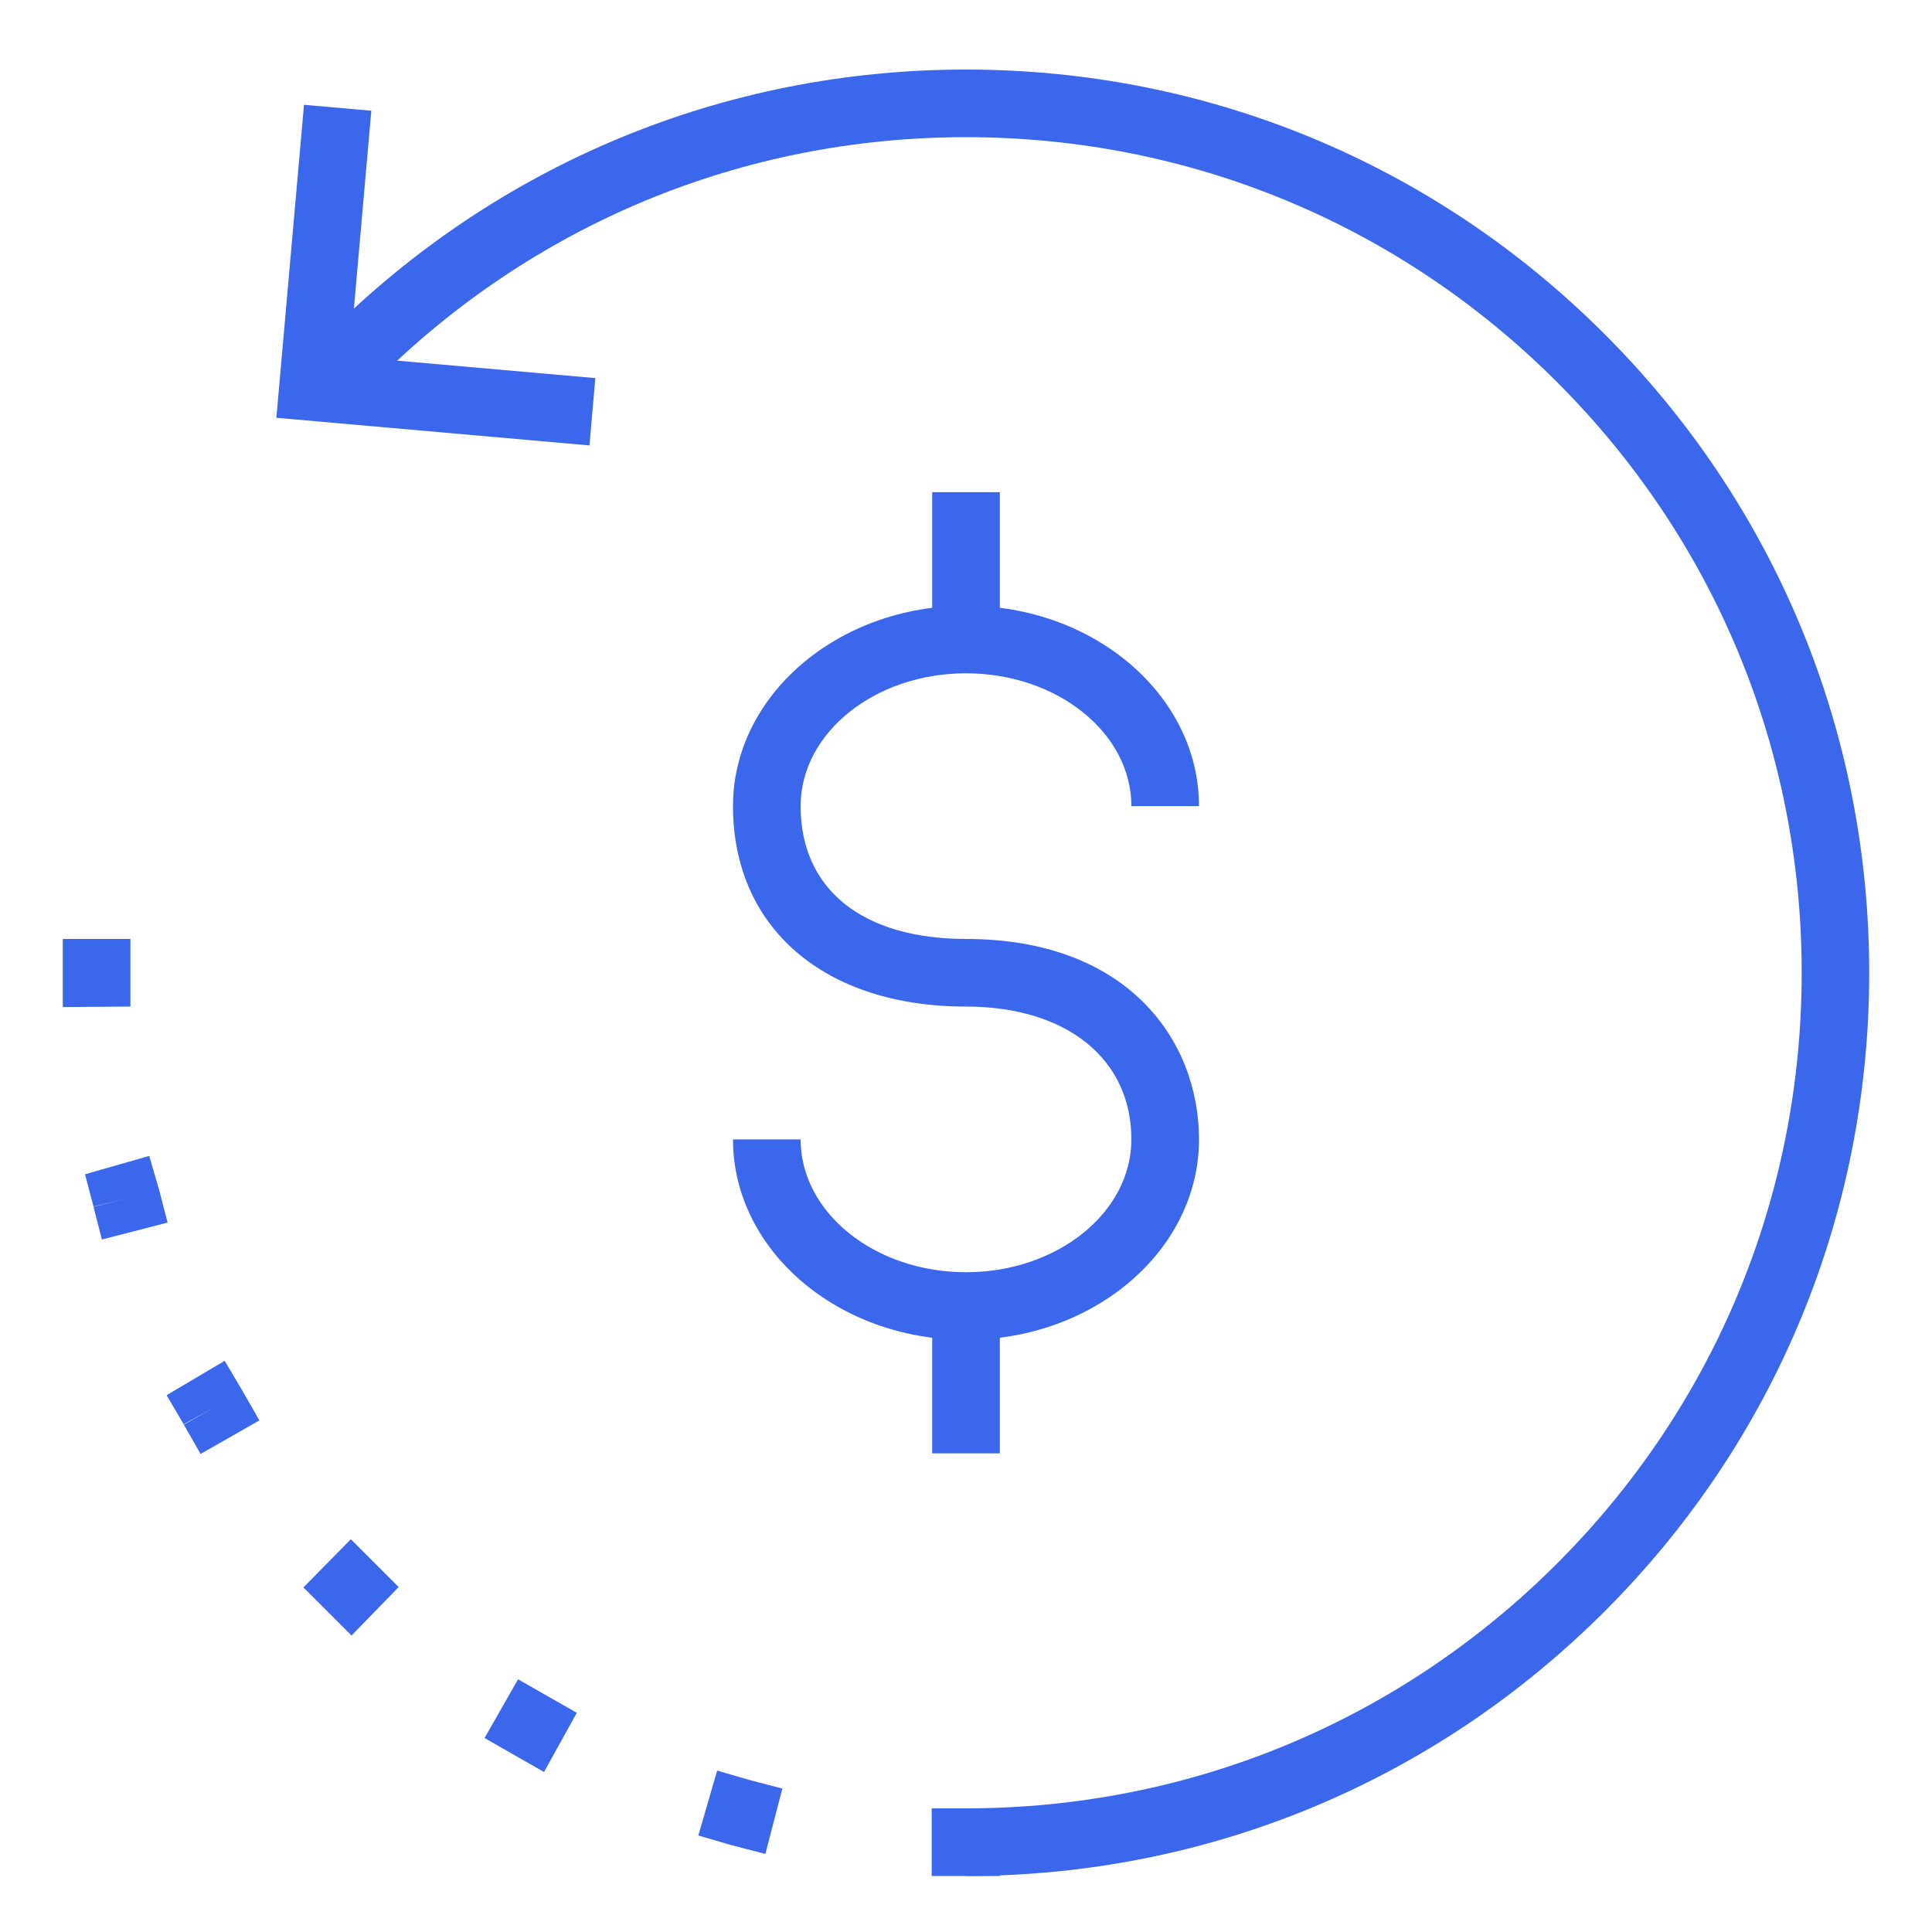
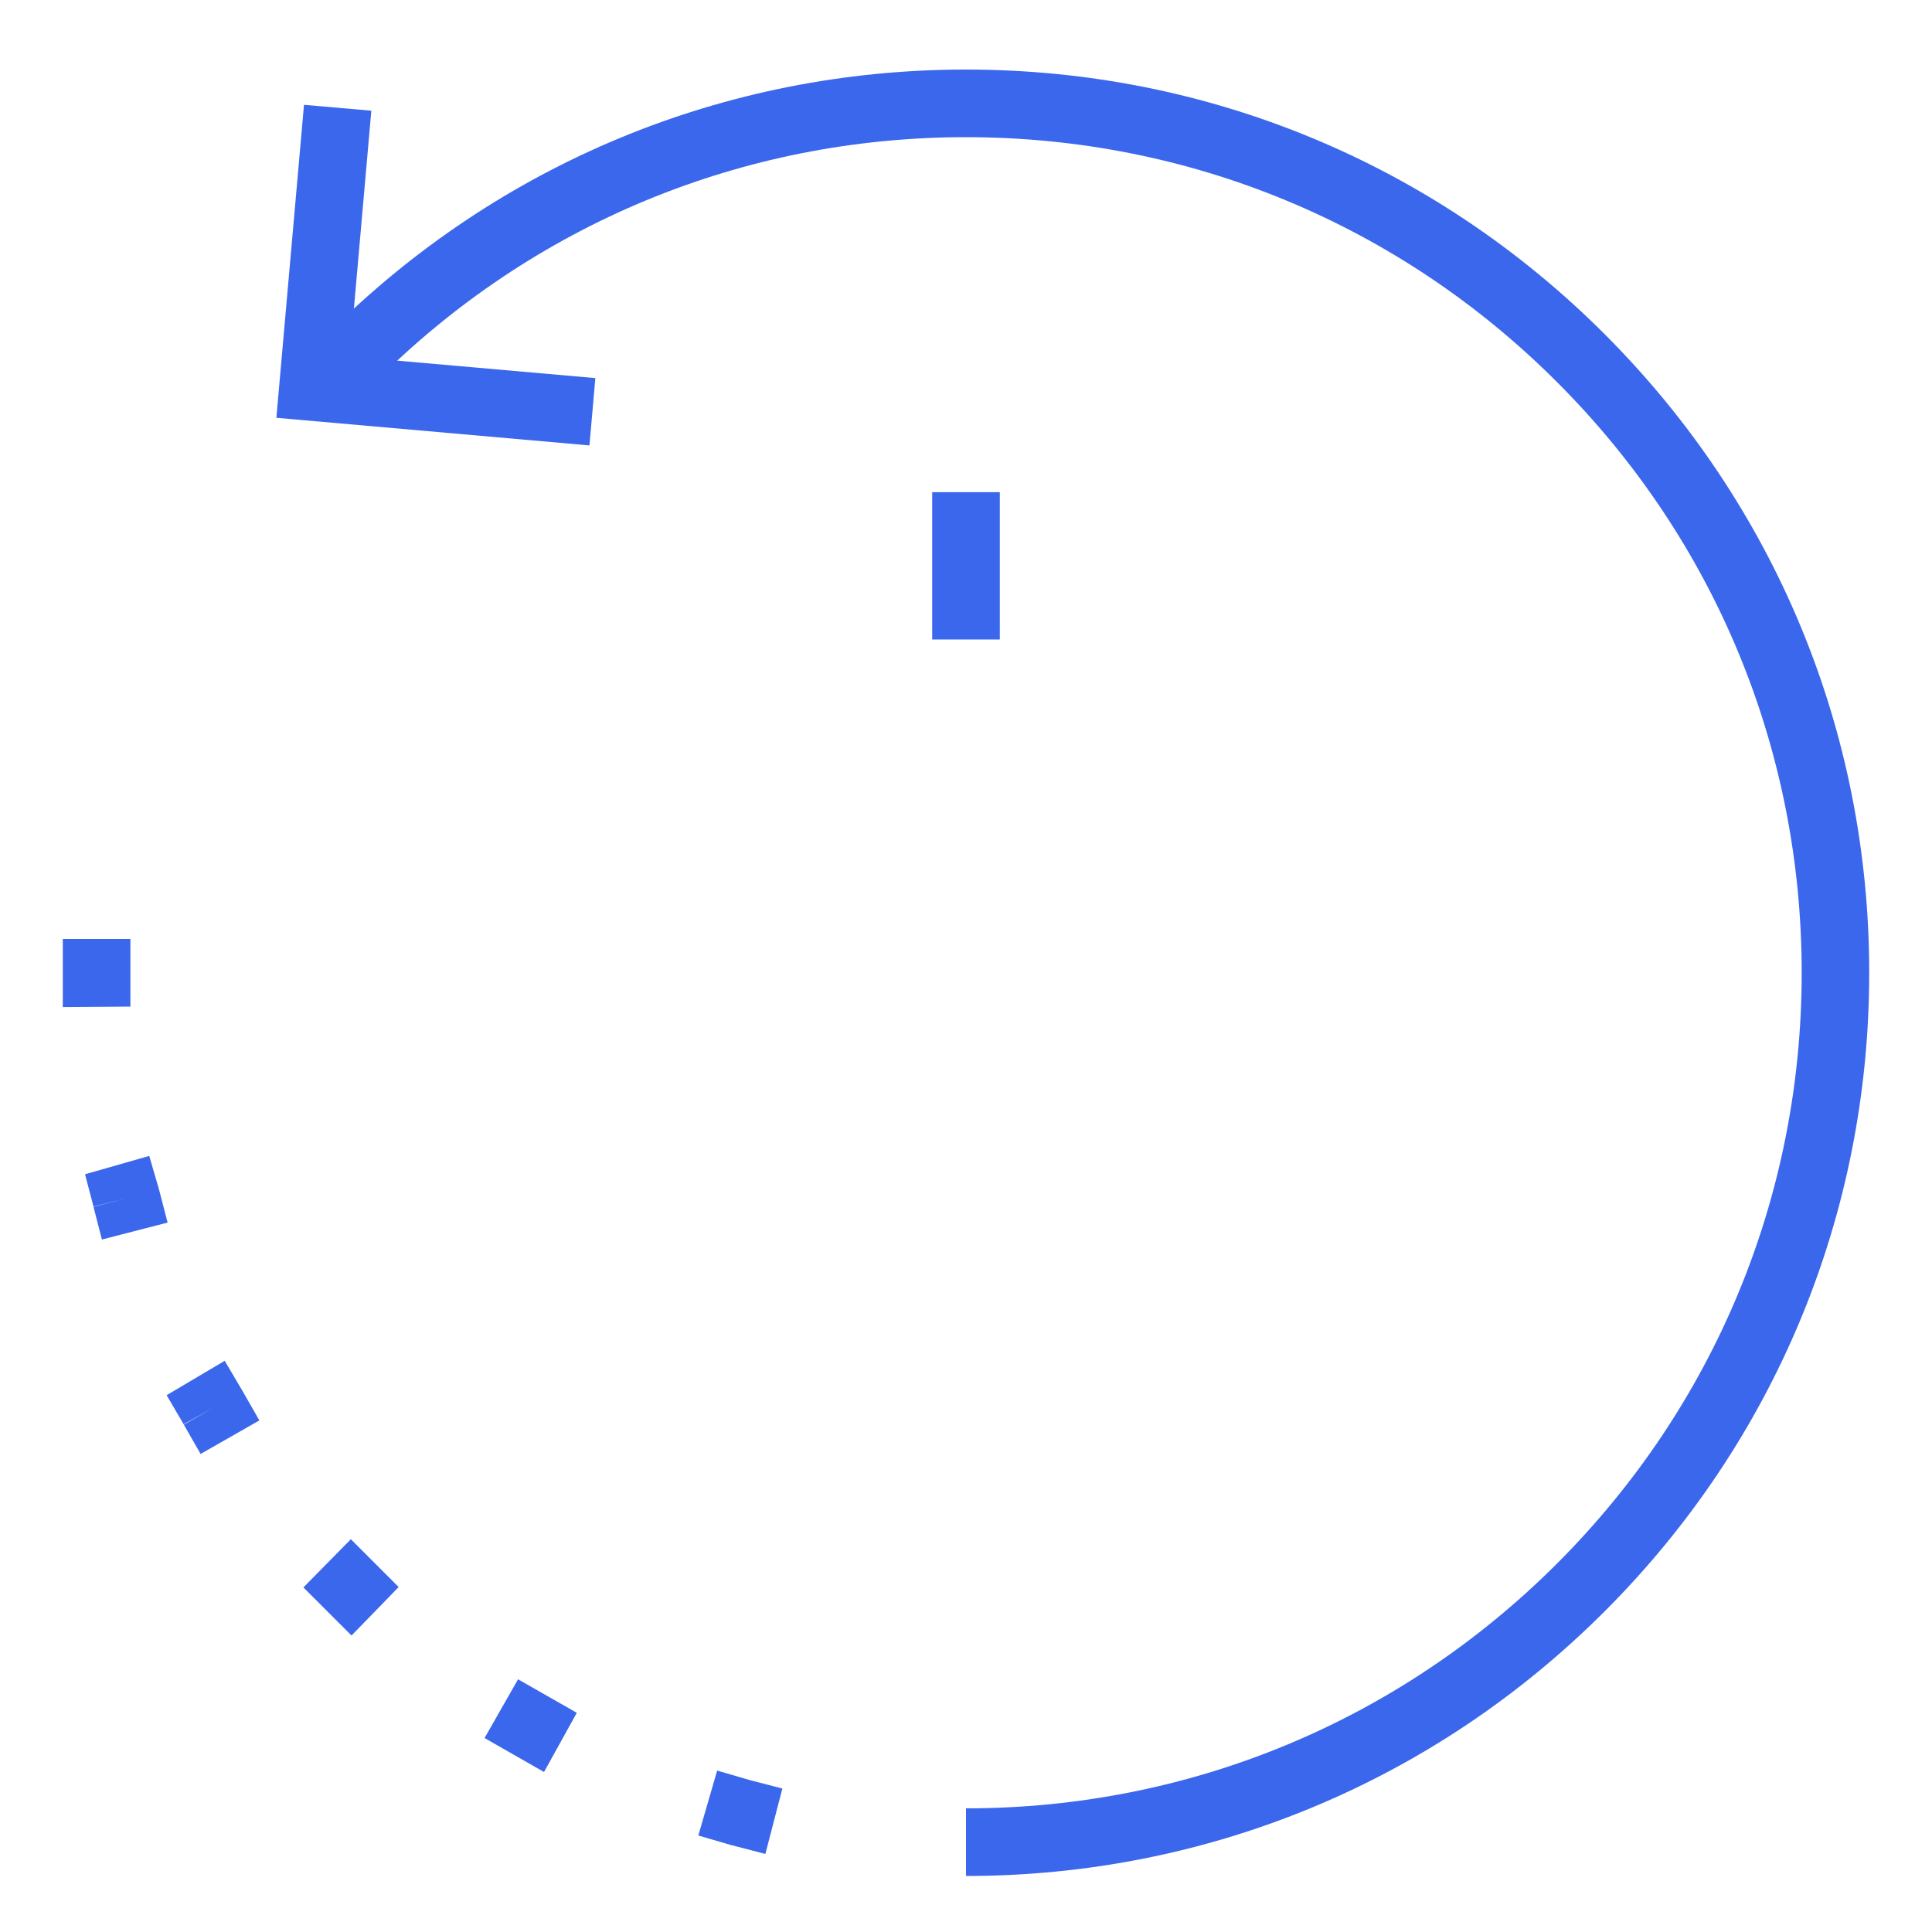
<svg xmlns="http://www.w3.org/2000/svg" id="Layer_1" viewBox="0 0 200 200">
-   <path d="m100,138.7c-13.3,0-24.12-9.31-24.12-20.75h7c0,7.58,7.68,13.75,17.12,13.75s17.12-6.17,17.12-13.75c0-8.35-6.72-13.75-17.12-13.75-14.65,0-24.12-8.14-24.12-20.75,0-11.44,10.82-20.75,24.12-20.75s24.12,9.31,24.12,20.75h-7c0-7.58-7.68-13.75-17.12-13.75s-17.12,6.17-17.12,13.75c0,8.61,6.4,13.75,17.12,13.75,16.66,0,24.12,10.42,24.12,20.75,0,11.44-10.82,20.75-24.12,20.75Z" fill="#3b67ec" />
  <rect x="96.5" y="50.95" width="7" height="15.25" fill="#3b67ec" />
-   <rect x="96.5" y="135.2" width="7" height="15.25" fill="#3b67ec" />
  <path d="m100,194.2v-7c23.11,0,44.83-9,61.17-25.33,16.34-16.34,25.34-38.06,25.34-61.17s-9-44.83-25.34-61.16c-16.34-16.34-38.06-25.34-61.17-25.34s-44.83,9-61.17,25.34l-4.95-4.95C51.55,16.93,75.02,7.2,100,7.2s48.46,9.73,66.11,27.39c17.66,17.66,27.39,41.14,27.39,66.11s-9.73,48.46-27.39,66.11c-17.66,17.66-41.14,27.39-66.11,27.39Z" fill="#3b67ec" />
-   <polygon points="103.5 194.2 96.45 194.2 96.45 187.2 103.45 187.2 103.5 194.2" fill="#3b67ec" />
  <path d="m79.23,191.92l-3.58-.93-3.36-.98,1.95-6.72,3.36.98,3.39.88-1.76,6.77Zm-22.91-8.48l-6.16-3.52,3.47-6.08,6.08,3.47-3.39,6.12Zm-19.93-14.13l-4.98-4.98,4.91-4.99,4.95,4.95-4.88,5.02Zm-15.62-18.79l-1.74-3.04,3.04-1.74-3.06,1.7-1.76-3.01,6.01-3.56,1.85,3.13,1.74,3.04-6.08,3.47Zm-10.22-22.2l-.87-3.39,3.39-.88-3.39.85-.88-3.34,6.65-1.9,1.02,3.51.88,3.39-6.78,1.75Z" fill="#3b67ec" />
  <polygon points="6.5 104.25 6.5 97.2 13.5 97.2 13.5 104.2 6.5 104.25" fill="#3b67ec" />
  <polygon points="61.02 46.11 28.61 43.25 31.47 10.85 38.44 11.46 36.2 36.9 61.63 39.14 61.02 46.11" fill="#3b67ec" />
</svg>